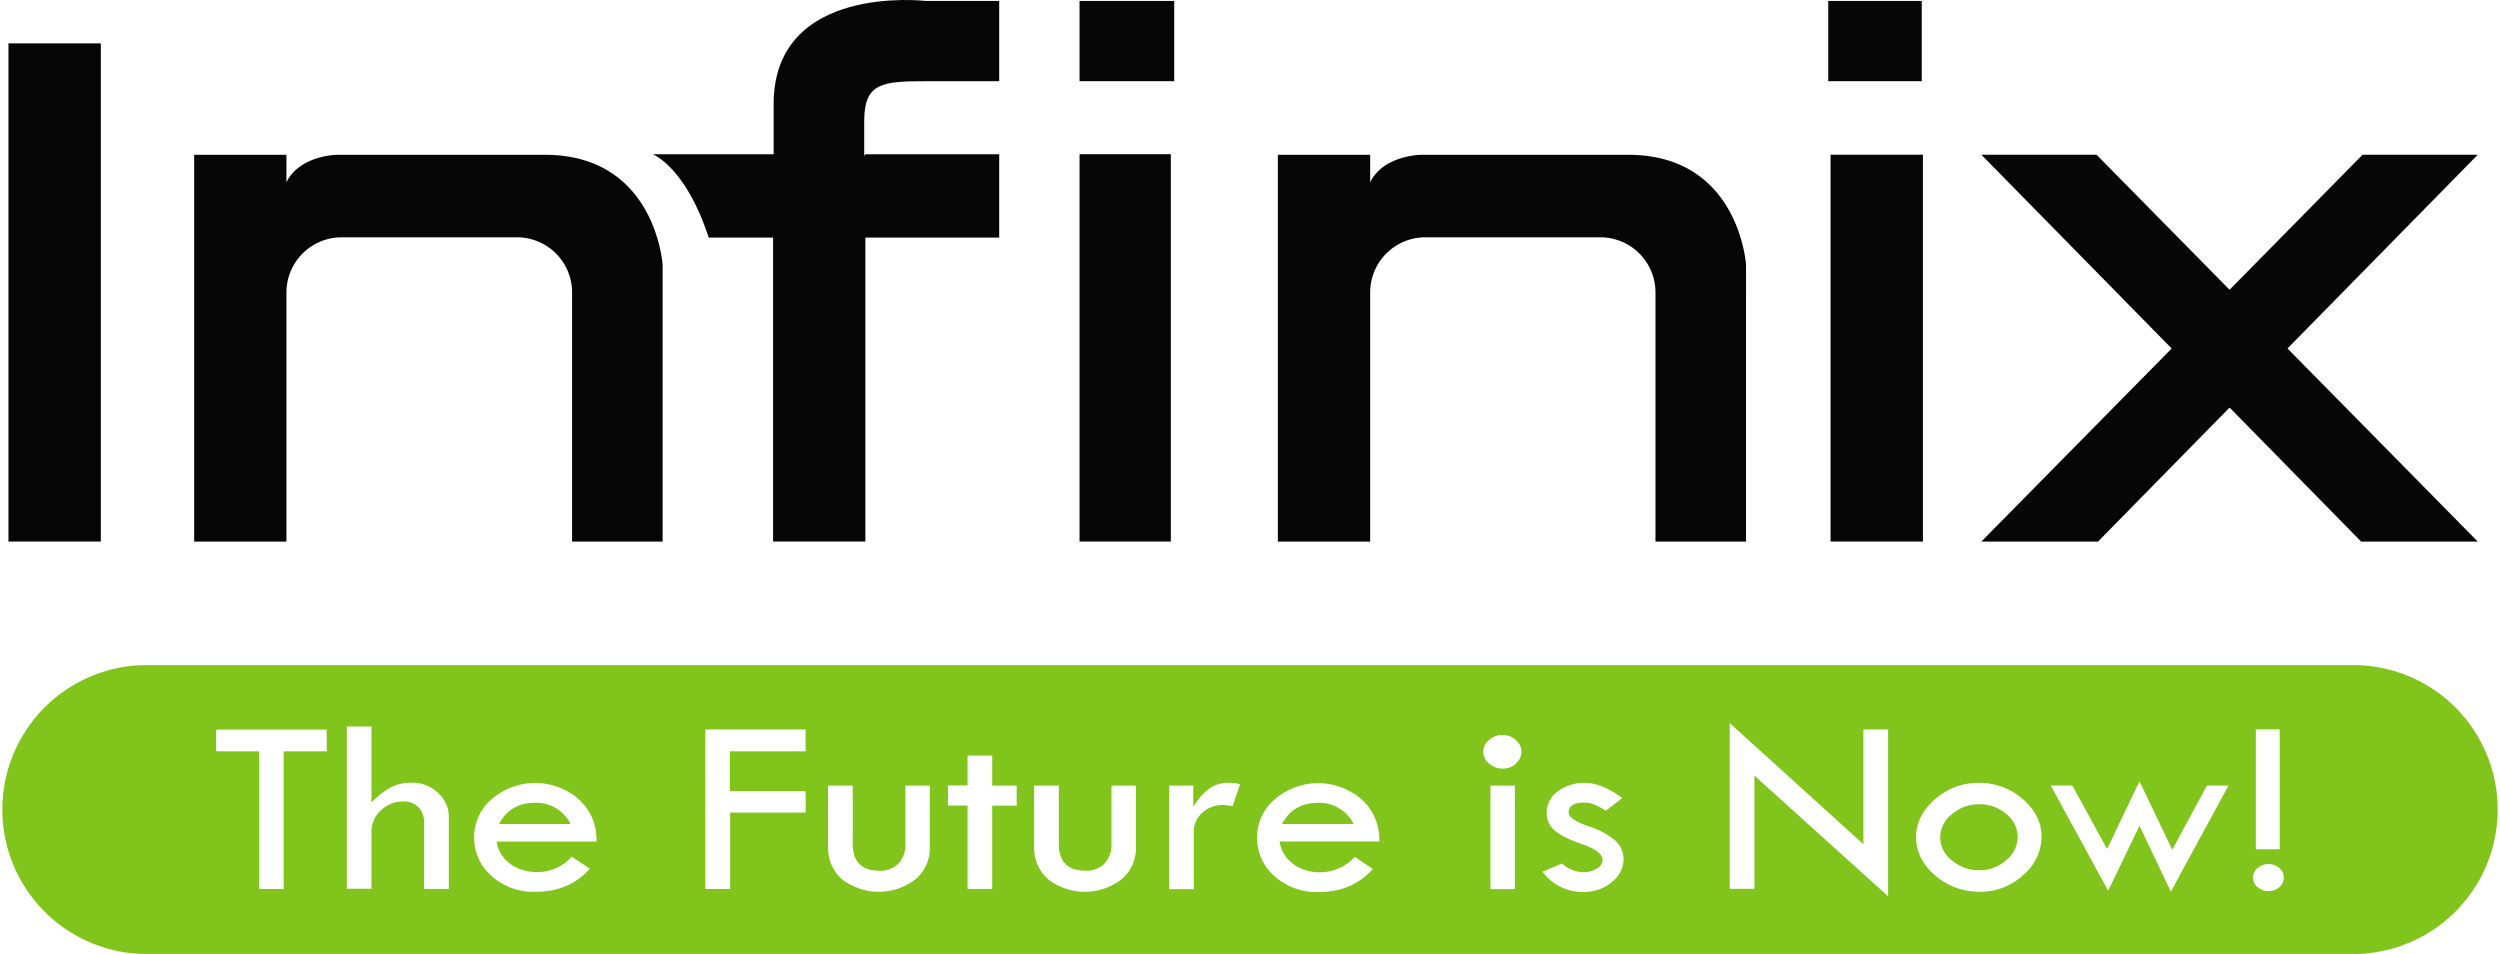
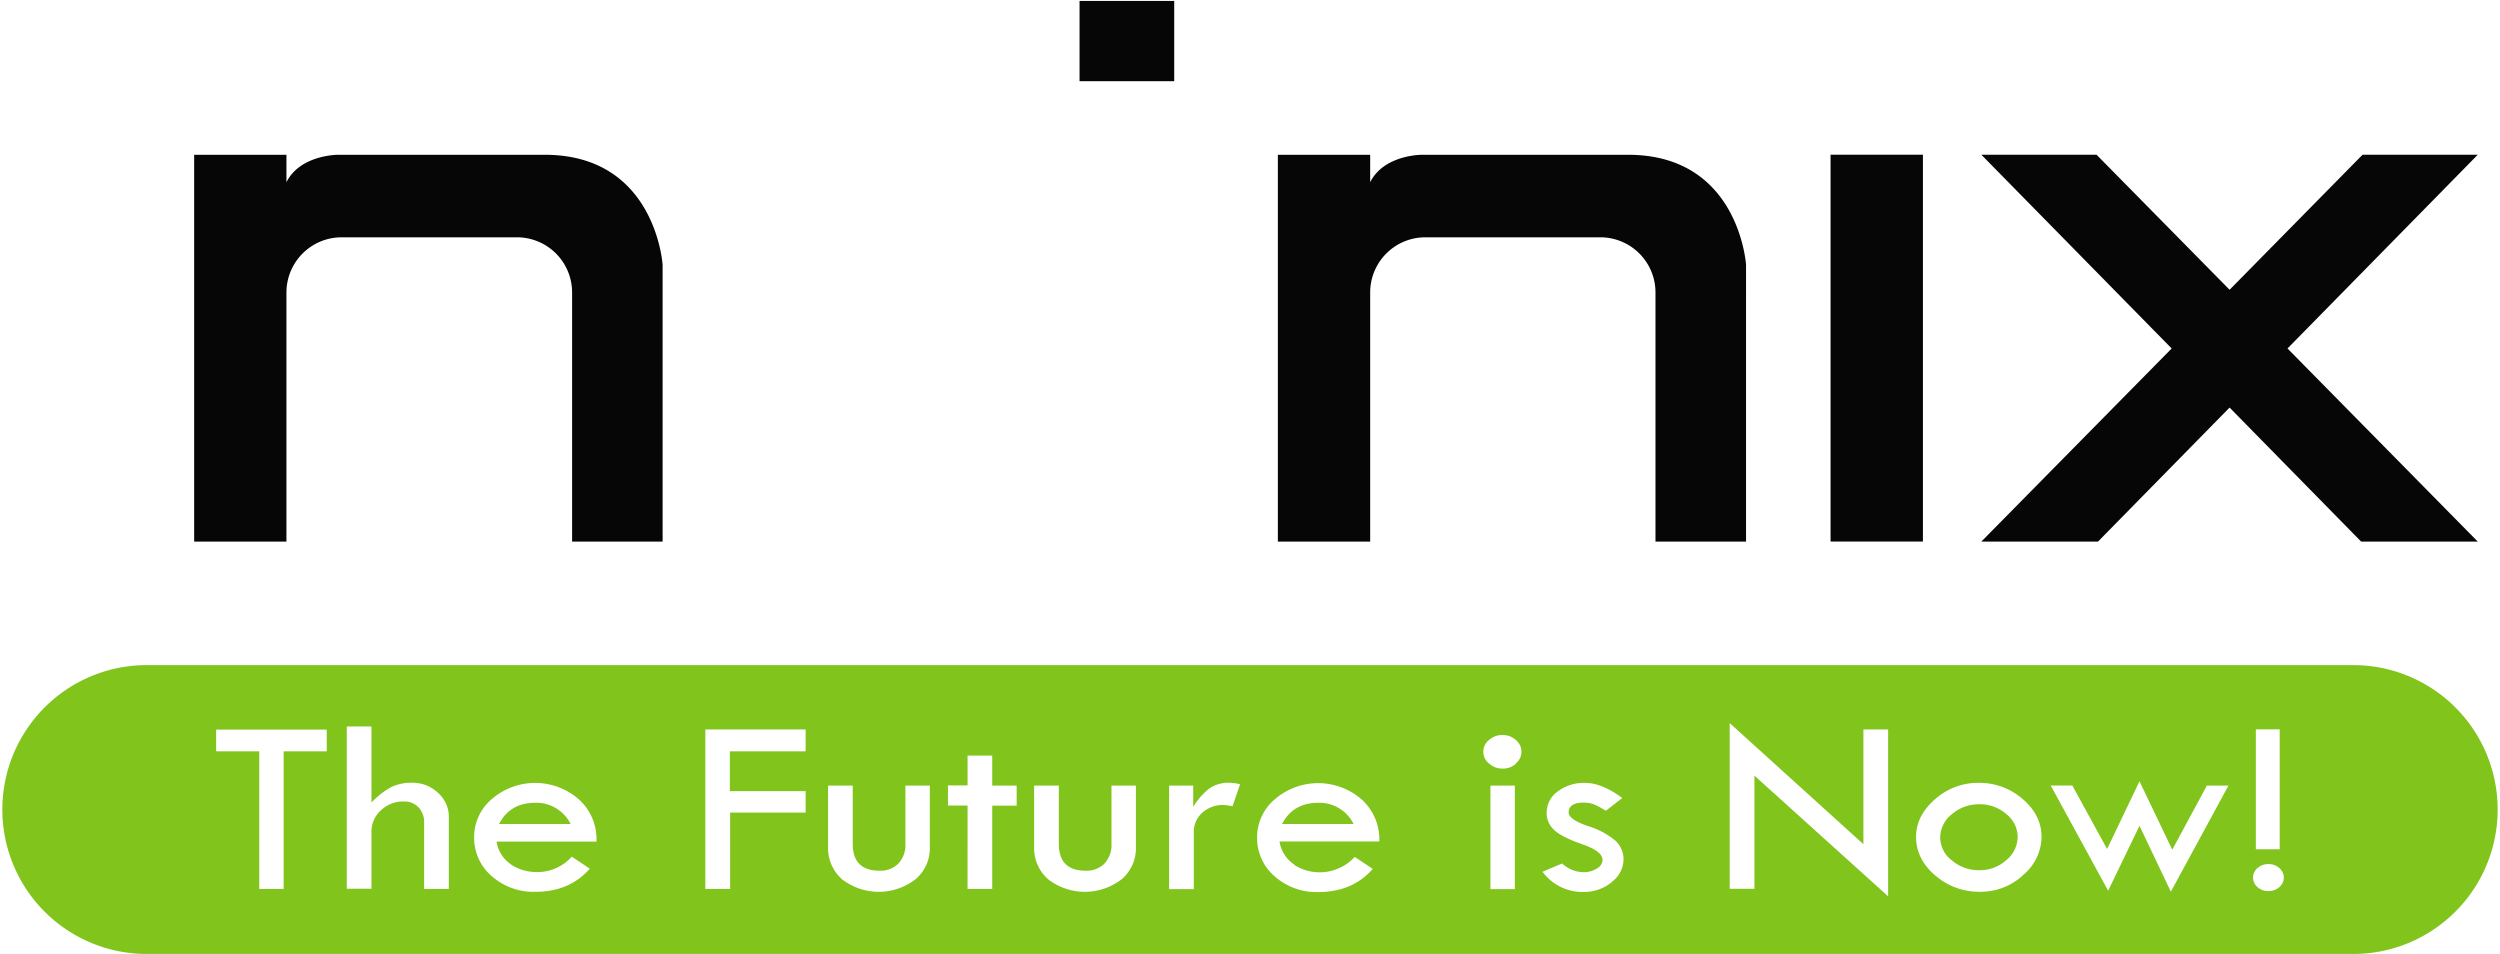
<svg xmlns="http://www.w3.org/2000/svg" id="Layer_1" data-name="Layer 1" viewBox="0 0 638 243.47">
  <defs>
    <style>.cls-1{fill:#80c41c;}.cls-2{fill:#070606;}</style>
  </defs>
  <title>Infinix Logo Vector</title>
-   <path class="cls-1" d="M317.63,583.13q-6.48,0-9.27,5.42h18.26A9.75,9.75,0,0,0,317.63,583.13Z" transform="translate(-181 -378.26)" />
+   <path class="cls-1" d="M317.63,583.13q-6.48,0-9.27,5.42h18.26A9.75,9.75,0,0,0,317.63,583.13" transform="translate(-181 -378.26)" />
  <path class="cls-1" d="M517.46,583.13c-4.33,0-7.41,1.81-9.28,5.42h18.26A9.74,9.74,0,0,0,517.46,583.13Z" transform="translate(-181 -378.26)" />
  <path class="cls-1" d="M686.14,583.51a10.55,10.55,0,0,0-7,2.51,7.66,7.66,0,0,0-3,6,7.4,7.4,0,0,0,3,5.83,10.59,10.59,0,0,0,7,2.49,10.06,10.06,0,0,0,6.84-2.56,7.69,7.69,0,0,0,2.93-5.94A7.47,7.47,0,0,0,693,586,10.28,10.28,0,0,0,686.14,583.51Z" transform="translate(-181 -378.26)" />
  <path class="cls-1" d="M782.15,548H217.85a36.86,36.86,0,0,0,0,73.71h564.3a36.86,36.86,0,0,0,0-73.71Zm-25.46,16.39h6.09V595h-6.09ZM264.39,570h-11v35.11h-6.23V570h-11v-5.55h28.22Zm31.15,35.11h-6.3V588.29a5.57,5.57,0,0,0-1.43-4,5,5,0,0,0-3.79-1.49,8.16,8.16,0,0,0-5.81,2.26,7.26,7.26,0,0,0-2.41,5.49v14.52h-6.3V563.65h6.3v19.41a21,21,0,0,1,4.87-3.85,11.67,11.67,0,0,1,5.52-1.19,9.32,9.32,0,0,1,6.58,2.57,8.07,8.07,0,0,1,2.77,6.14Zm15.95-6.17a11.87,11.87,0,0,0,6.43,1.87,11.74,11.74,0,0,0,9-3.93l4.6,3.07q-5.19,5.9-13.88,5.9a16.1,16.1,0,0,1-11.15-4,12.86,12.86,0,0,1-4.49-10,12.65,12.65,0,0,1,4.54-9.69,16.9,16.9,0,0,1,22.15.07,13.66,13.66,0,0,1,4.53,10.8h-25.5A8.66,8.66,0,0,0,311.49,598.91ZM386.6,570H367.26v10.16H386.6v5.48H367.33v19.47H361V564.42H386.6Zm31.69,24.52a10.31,10.31,0,0,1-3.66,8.14,15.34,15.34,0,0,1-18.73,0,10.6,10.6,0,0,1-3.58-8.33V578.75h6.3V593.6q0,6.87,6.85,6.86a6.34,6.34,0,0,0,4.81-1.84,6.89,6.89,0,0,0,1.78-5V578.75h6.23Zm22.16-10.66h-6.23v21.25h-6.3V583.83h-5v-5.14h5v-7.6h6.3v7.66h6.23Zm30.43,10.66a10.31,10.31,0,0,1-3.66,8.14,15.33,15.33,0,0,1-18.72,0,10.58,10.58,0,0,1-3.59-8.33V578.75h6.3V593.6q0,6.87,6.85,6.86a6.34,6.34,0,0,0,4.81-1.84,6.89,6.89,0,0,0,1.78-5V578.75h6.23ZM495.55,584a17.76,17.76,0,0,0-2.39-.31,7.69,7.69,0,0,0-5.35,2,6.37,6.37,0,0,0-2.15,4.9v14.58h-6.3V578.75h6.15v5.43a17.44,17.44,0,0,1,4.12-4.71,8.68,8.68,0,0,1,5.23-1.45,12.11,12.11,0,0,1,2.61.39Zm15.77,15a12.13,12.13,0,0,0,15.41-2.06l4.6,3.07q-5.19,5.9-13.87,5.9a16.14,16.14,0,0,1-11.16-4,12.89,12.89,0,0,1-4.49-10,12.68,12.68,0,0,1,4.54-9.69,16.91,16.91,0,0,1,22.16.07A13.73,13.73,0,0,1,533,593H507.53A8.67,8.67,0,0,0,511.32,598.91Zm56.27,6.17h-6.23V578.75h6.23Zm.27-32a5,5,0,0,1-3.39,1.24A5.11,5.11,0,0,1,561,573.1a3.81,3.81,0,0,1,0-6,5,5,0,0,1,3.44-1.27,4.91,4.91,0,0,1,3.39,1.27,3.84,3.84,0,0,1,0,6Zm24.43,30.25a11.21,11.21,0,0,1-7.24,2.47,12.63,12.63,0,0,1-10.4-5.17l5-2.1a8.32,8.32,0,0,0,5.44,2.23,6.27,6.27,0,0,0,3.42-.94,2.64,2.64,0,0,0,1.46-2.19q0-2.21-5.14-4c-3.43-1.18-5.8-2.36-7.12-3.57a5.77,5.77,0,0,1-2-4.44,6.67,6.67,0,0,1,2.81-5.47,11.1,11.1,0,0,1,7-2.19q4.25,0,9.49,3.86l-4.2,3.26a21.67,21.67,0,0,0-2.83-1.55,6.92,6.92,0,0,0-2.82-.53q-3.84,0-3.84,2.49c0,1.2,1.62,2.35,4.87,3.48a19.77,19.77,0,0,1,7,3.69,6.41,6.41,0,0,1,2.14,4.84A7.27,7.27,0,0,1,592.29,603.35ZM662.85,607,628.73,576.2v28.88h-6.31V562.79l34.12,30.91V564.42h6.31Zm34.42-5.39a15.83,15.83,0,0,1-10.91,4.23,17.09,17.09,0,0,1-11.51-4.18q-4.87-4.18-4.87-9.83,0-5.38,4.84-9.6a16.46,16.46,0,0,1,11.1-4.19,16.83,16.83,0,0,1,11.27,4.13q4.81,4.14,4.81,9.66A12.81,12.81,0,0,1,697.27,601.59ZM735,605.82,727,589l-8,16.58-14.65-26.85h5.51l8.87,16.19L727,577.63l8.36,17.48,8.83-16.36h5.51Zm27.69-1.16a4.1,4.1,0,0,1-2.79,1,4,4,0,0,1-2.77-1,3.16,3.16,0,0,1,0-4.88,4,4,0,0,1,2.75-1,4,4,0,0,1,2.79,1,3.15,3.15,0,0,1,0,4.88Z" transform="translate(-181 -378.26)" />
-   <rect class="cls-2" x="2.16" y="11.07" width="23.57" height="127.13" />
-   <rect class="cls-2" x="275.5" y="39.35" width="23.3" height="98.85" />
  <rect class="cls-2" x="467.16" y="39.48" width="23.57" height="98.72" />
  <path class="cls-2" d="M320,417.76H267.2s-9.6,0-13.1,7v-7H230.55v98.71H254.1V452.94a14.09,14.09,0,0,1,14.06-14.12h44.76A14.08,14.08,0,0,1,327,452.94v63.53h23.1V445.84s-1.74-28.08-30.08-28.08" transform="translate(-181 -378.26)" />
  <path class="cls-2" d="M596.54,417.76H543.77s-9.6,0-13.1,7v-7H507.11v98.71h23.56V452.94a14.08,14.08,0,0,1,14.05-14.12h44.76a14.08,14.08,0,0,1,14,14.12v63.53h23.11V445.84s-1.74-28.08-30.1-28.08" transform="translate(-181 -378.26)" />
  <rect class="cls-2" x="275.5" y="0.24" width="24.16" height="20.48" />
-   <rect class="cls-2" x="466.57" y="0.24" width="23.86" height="20.48" />
-   <path class="cls-2" d="M378.43,404.83v12.8H347.61s8.44,3.29,14.25,21.27h16.43v77.56h23.55V438.9H436V417.63H401.84s-.14.79-.29,0v-8.54c0-9.72,4.69-10.1,15.68-10.1H436V378.5H417.23s-38.8-4.58-38.8,26.33" transform="translate(-181 -378.26)" />
  <polygon class="cls-2" points="632.32 39.49 602.92 39.49 568.99 73.95 535.04 39.49 505.64 39.49 554.21 88.93 505.64 138.21 535.41 138.21 568.99 104.01 602.56 138.21 632.32 138.21 583.77 88.93 632.32 39.49" />
</svg>